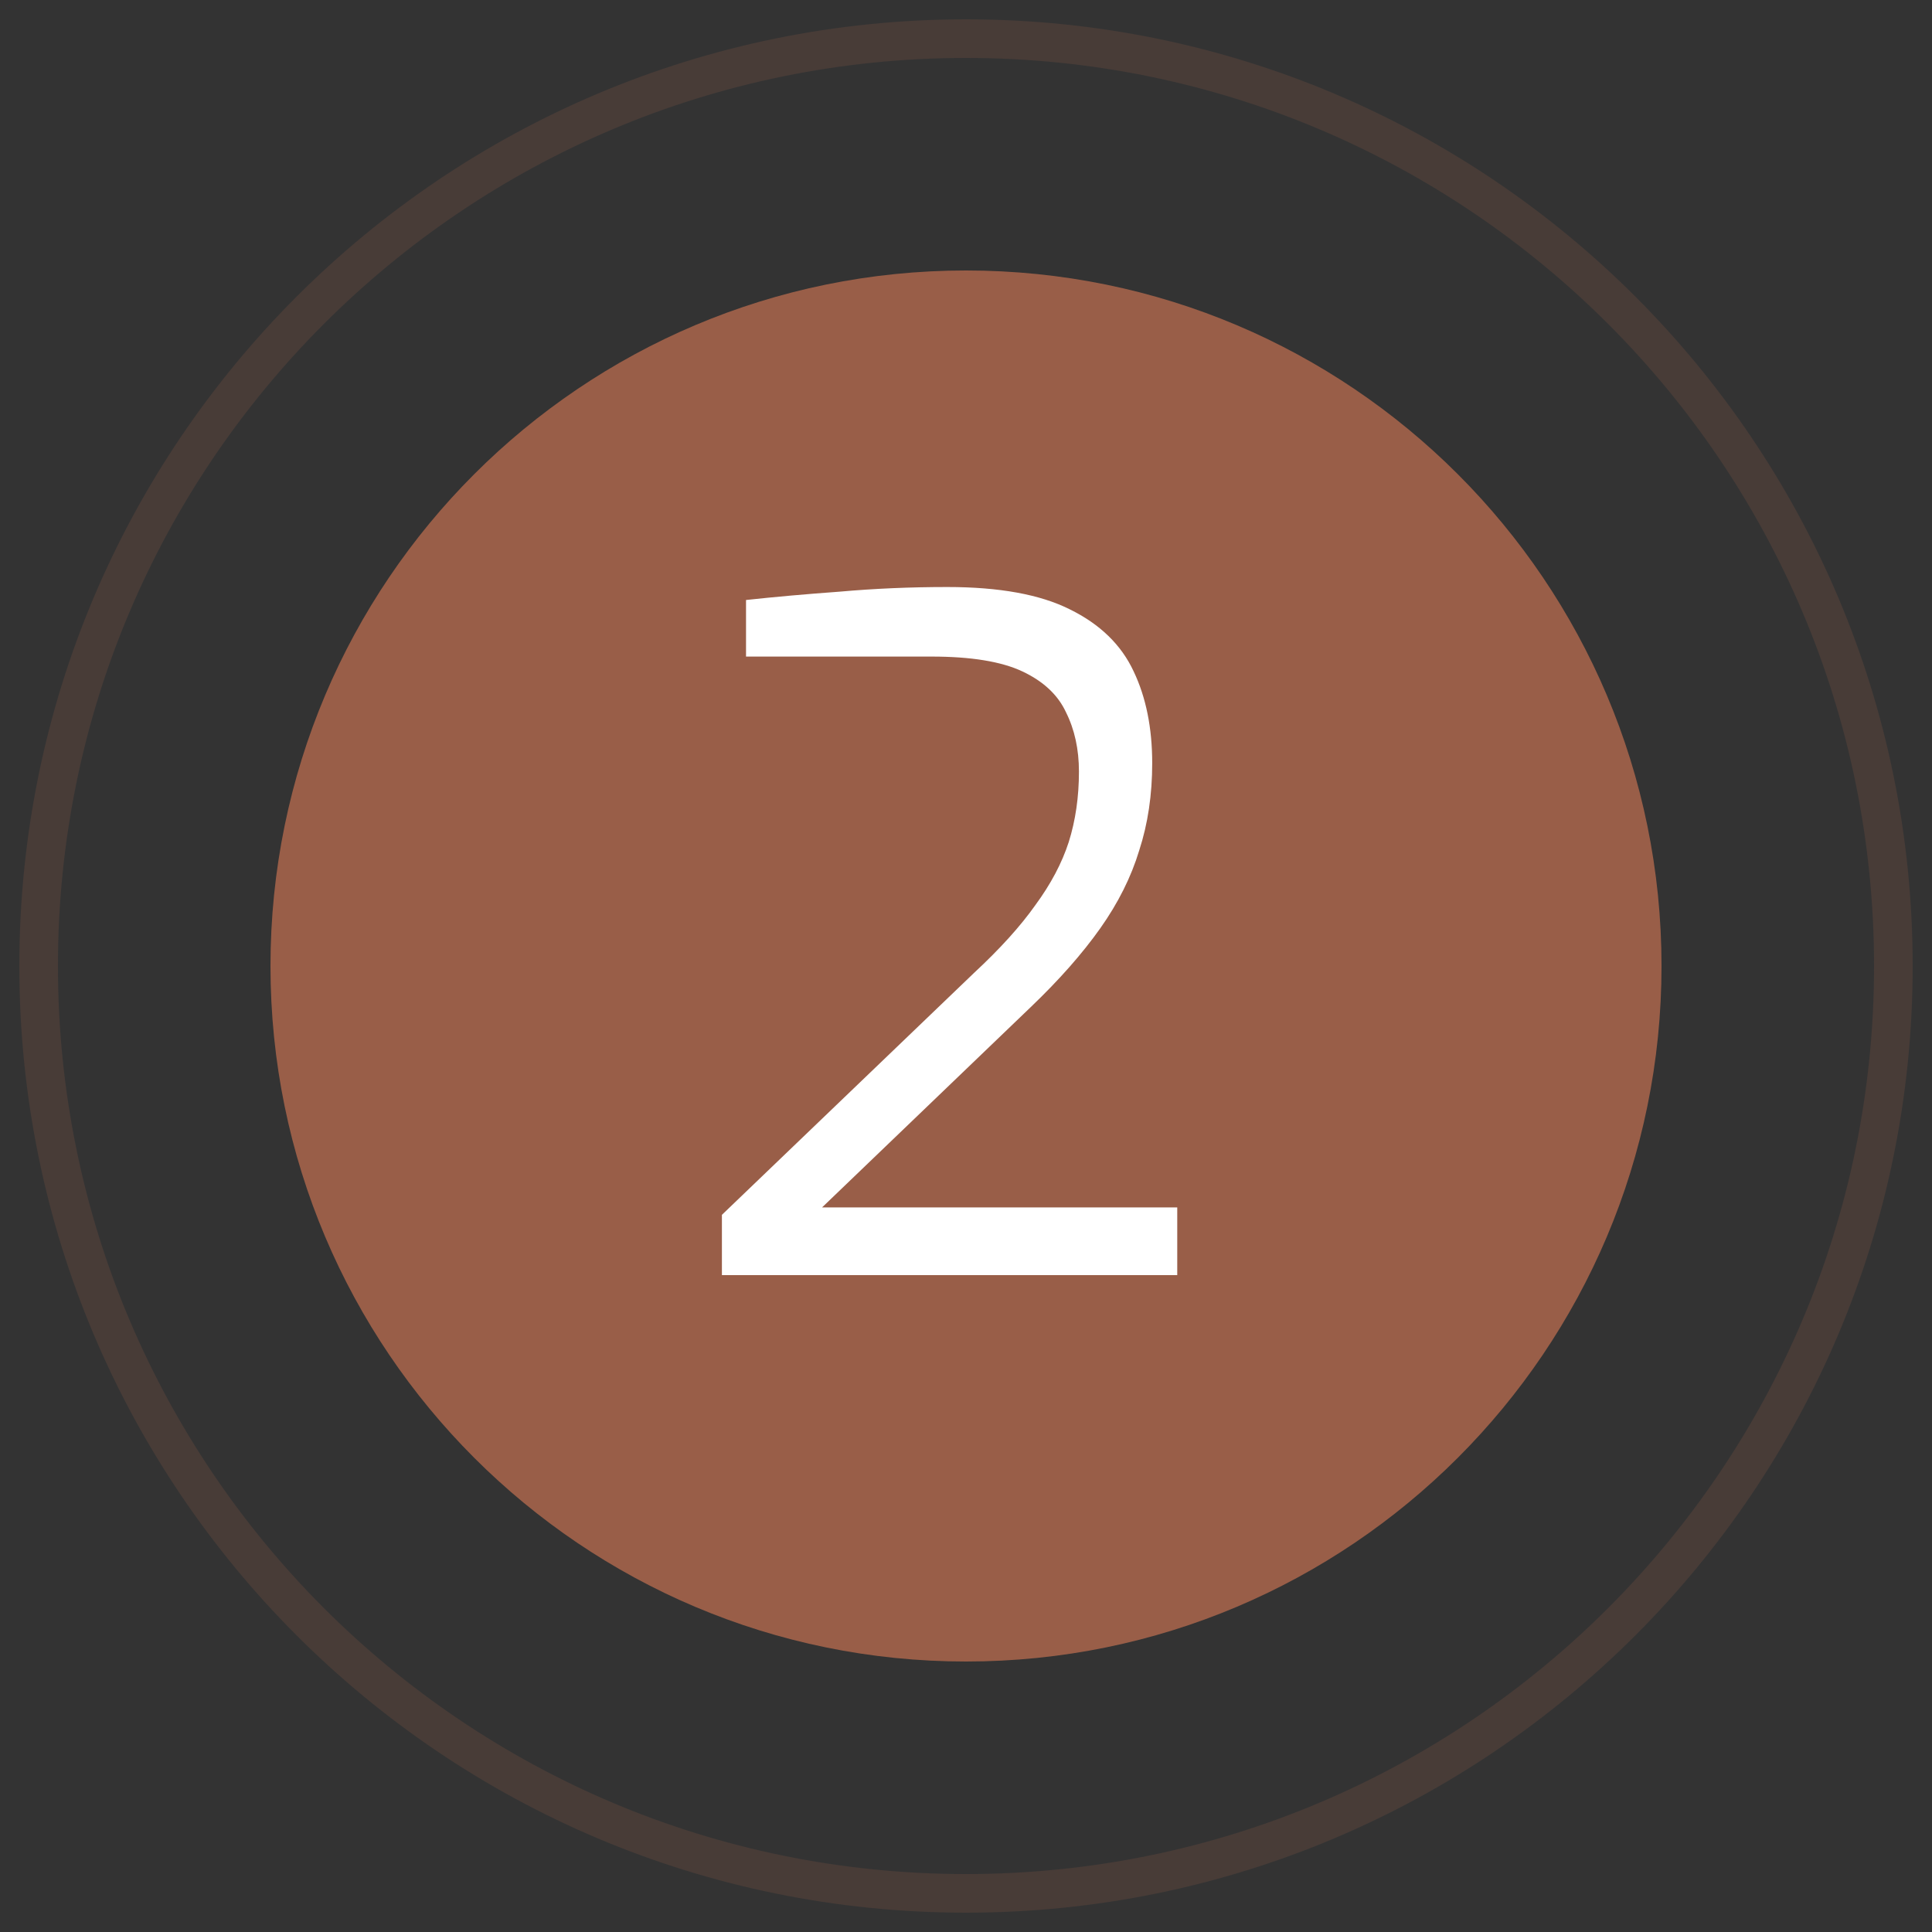
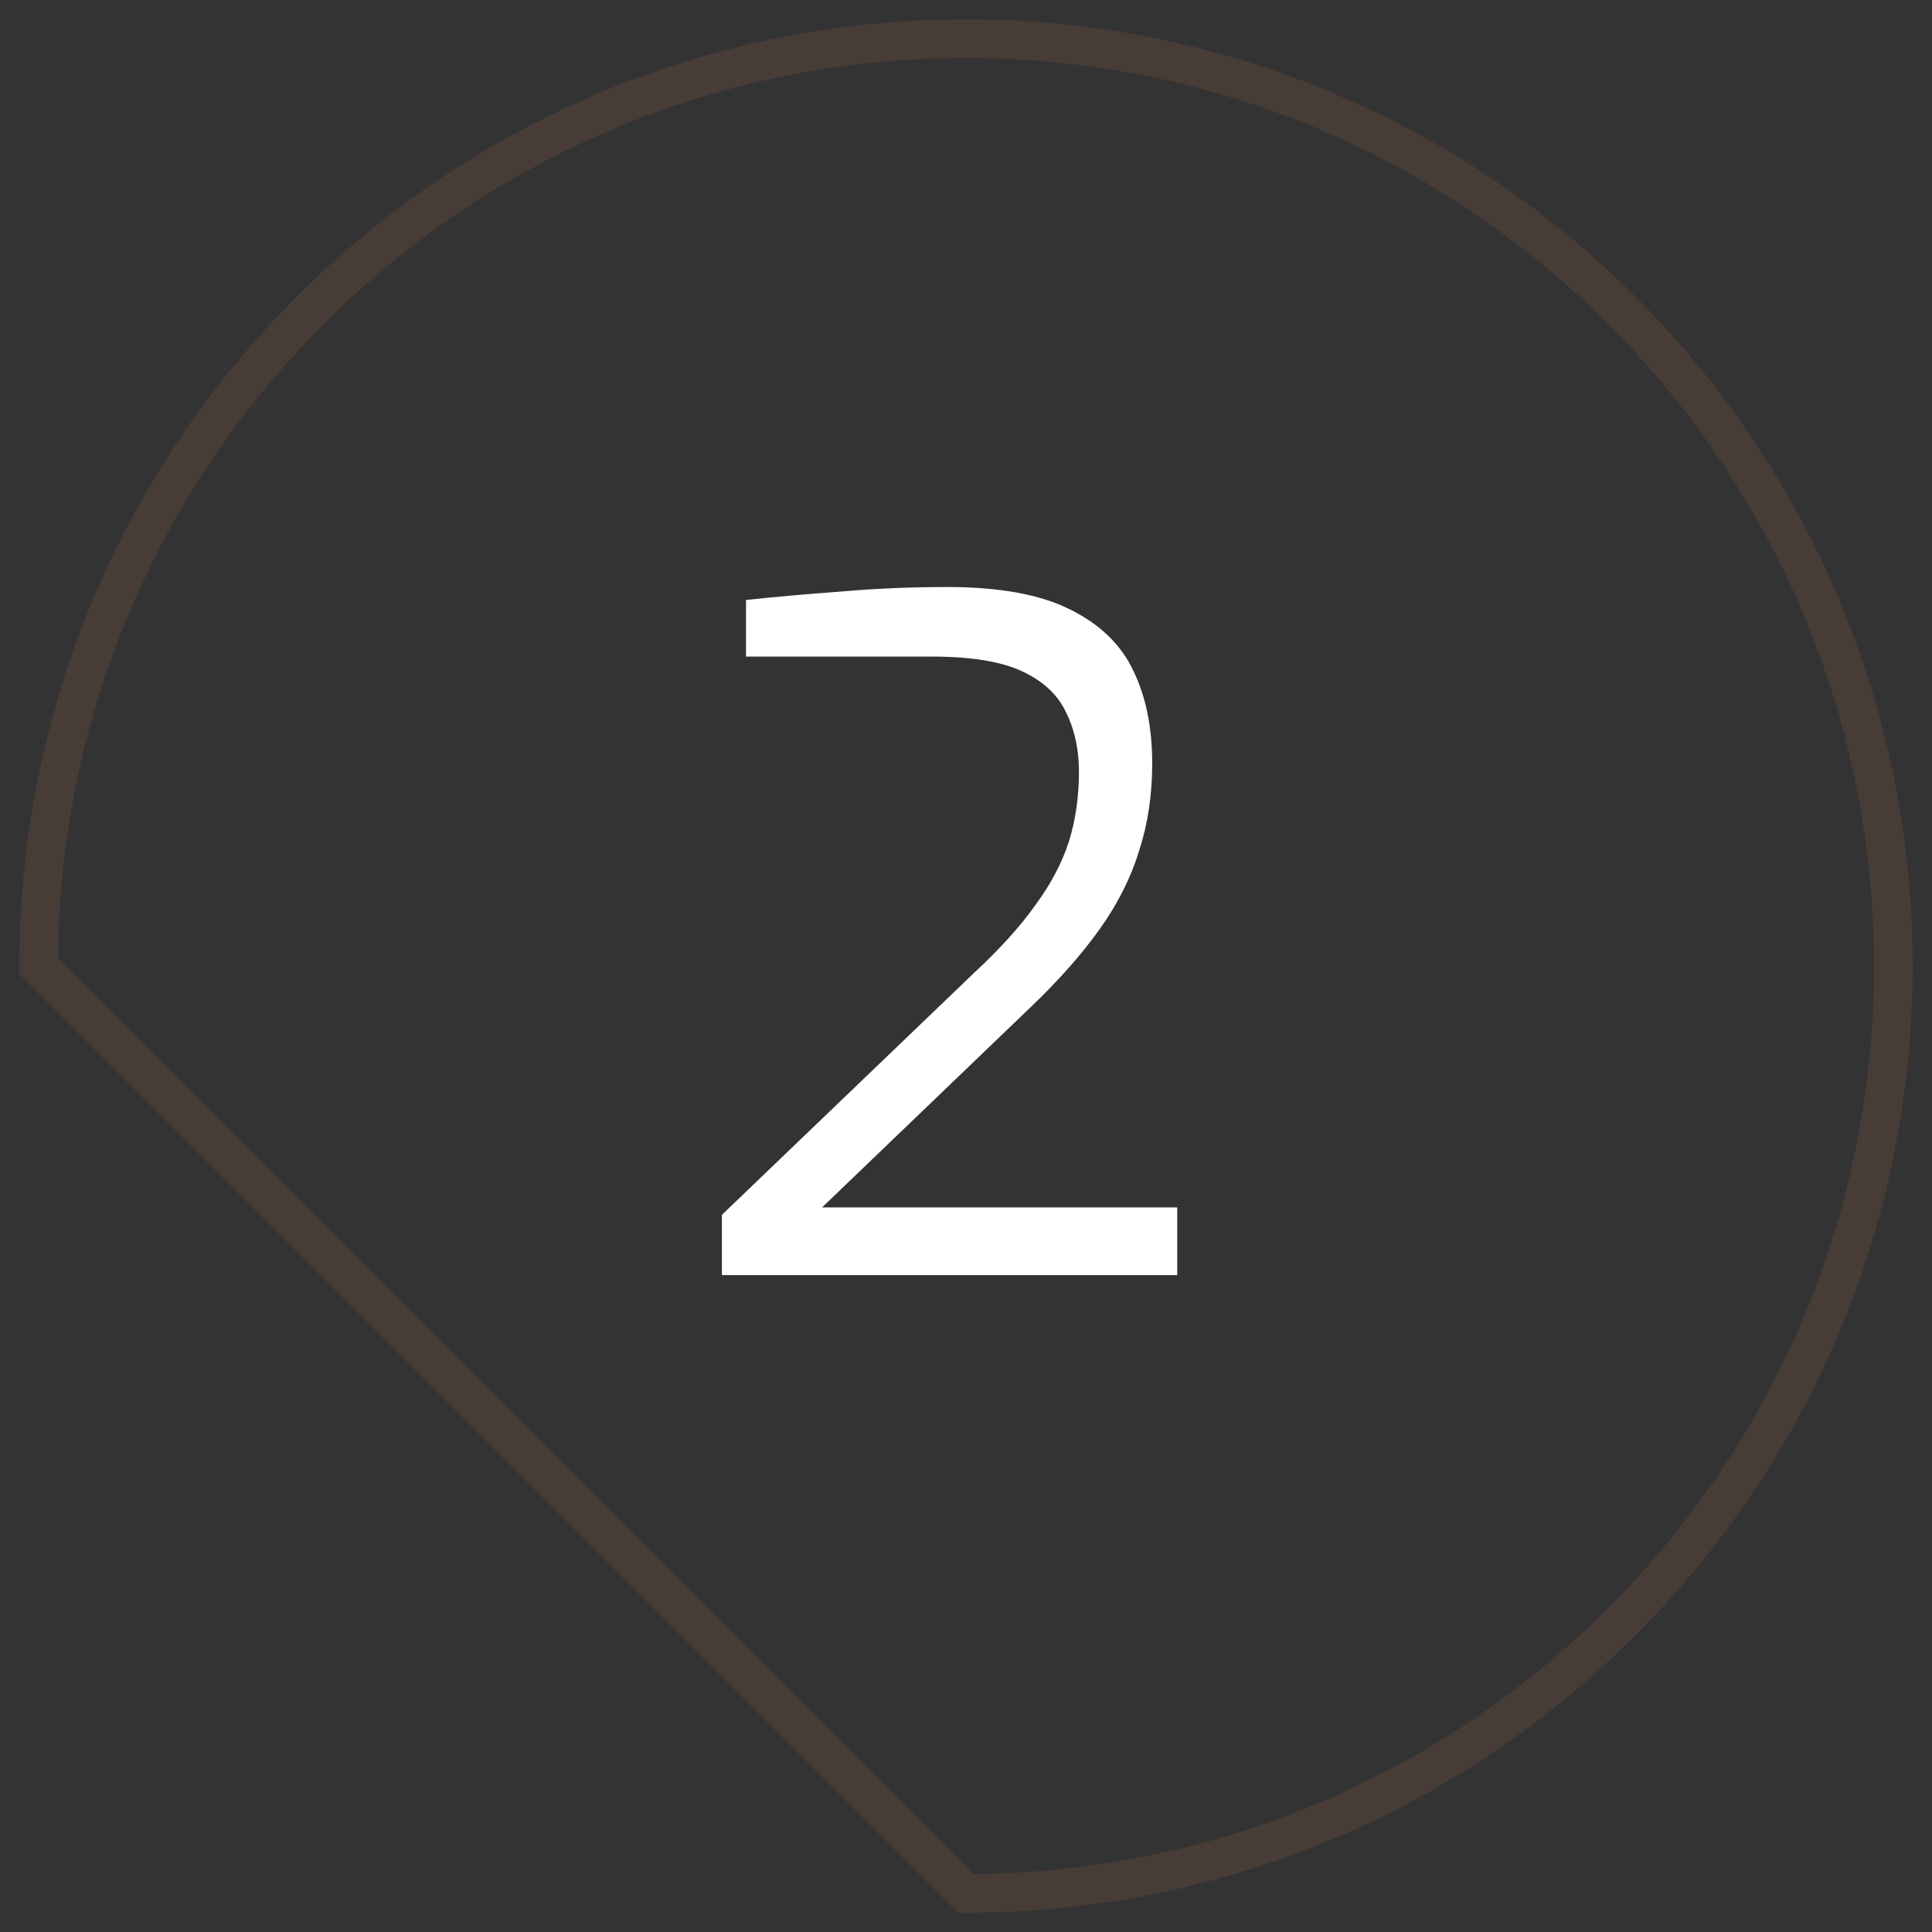
<svg xmlns="http://www.w3.org/2000/svg" width="50" height="50" viewBox="0 0 50 50" fill="none">
  <rect x="0" y="0" width="50" height="50" fill="#333333" stroke="none" />
  <g opacity="0.2">
-     <path fill-rule="evenodd" clip-rule="evenodd" d="M25 49C38.255 49 49 38.255 49 25C49 11.745 38.255 1 25 1C11.745 1 1 11.745 1 25C1 38.255 11.745 49 25 49Z" stroke="#995E48" />
+     <path fill-rule="evenodd" clip-rule="evenodd" d="M25 49C38.255 49 49 38.255 49 25C49 11.745 38.255 1 25 1C11.745 1 1 11.745 1 25Z" stroke="#995E48" />
  </g>
  <g clip-path="url(#clip0_1271_4220)">
-     <path fill-rule="evenodd" clip-rule="evenodd" d="M25 43C34.941 43 43 34.941 43 25C43 15.059 34.941 7 25 7C15.059 7 7 15.059 7 25C7 34.941 15.059 43 25 43Z" fill="#995E48" />
    <path d="M18.683 33V31.44L25.211 25.176C25.883 24.552 26.411 23.968 26.795 23.424C27.195 22.88 27.483 22.336 27.659 21.792C27.835 21.232 27.923 20.624 27.923 19.968C27.923 19.392 27.811 18.88 27.587 18.432C27.379 17.984 27.003 17.632 26.459 17.376C25.915 17.12 25.131 16.992 24.107 16.992H19.307V15.528C20.043 15.448 20.851 15.376 21.731 15.312C22.627 15.232 23.555 15.192 24.515 15.192C25.859 15.192 26.915 15.384 27.683 15.768C28.467 16.152 29.019 16.688 29.339 17.376C29.659 18.048 29.819 18.84 29.819 19.752C29.819 20.568 29.707 21.32 29.483 22.008C29.275 22.696 28.939 23.368 28.475 24.024C28.011 24.68 27.411 25.36 26.675 26.064L21.275 31.248H30.467V33H18.683Z" fill="white" />
  </g>
  <defs>
    <clipPath id="clip0_1271_4220">
      <rect width="36" height="36" fill="white" transform="translate(7 7)" />
    </clipPath>
  </defs>
</svg>